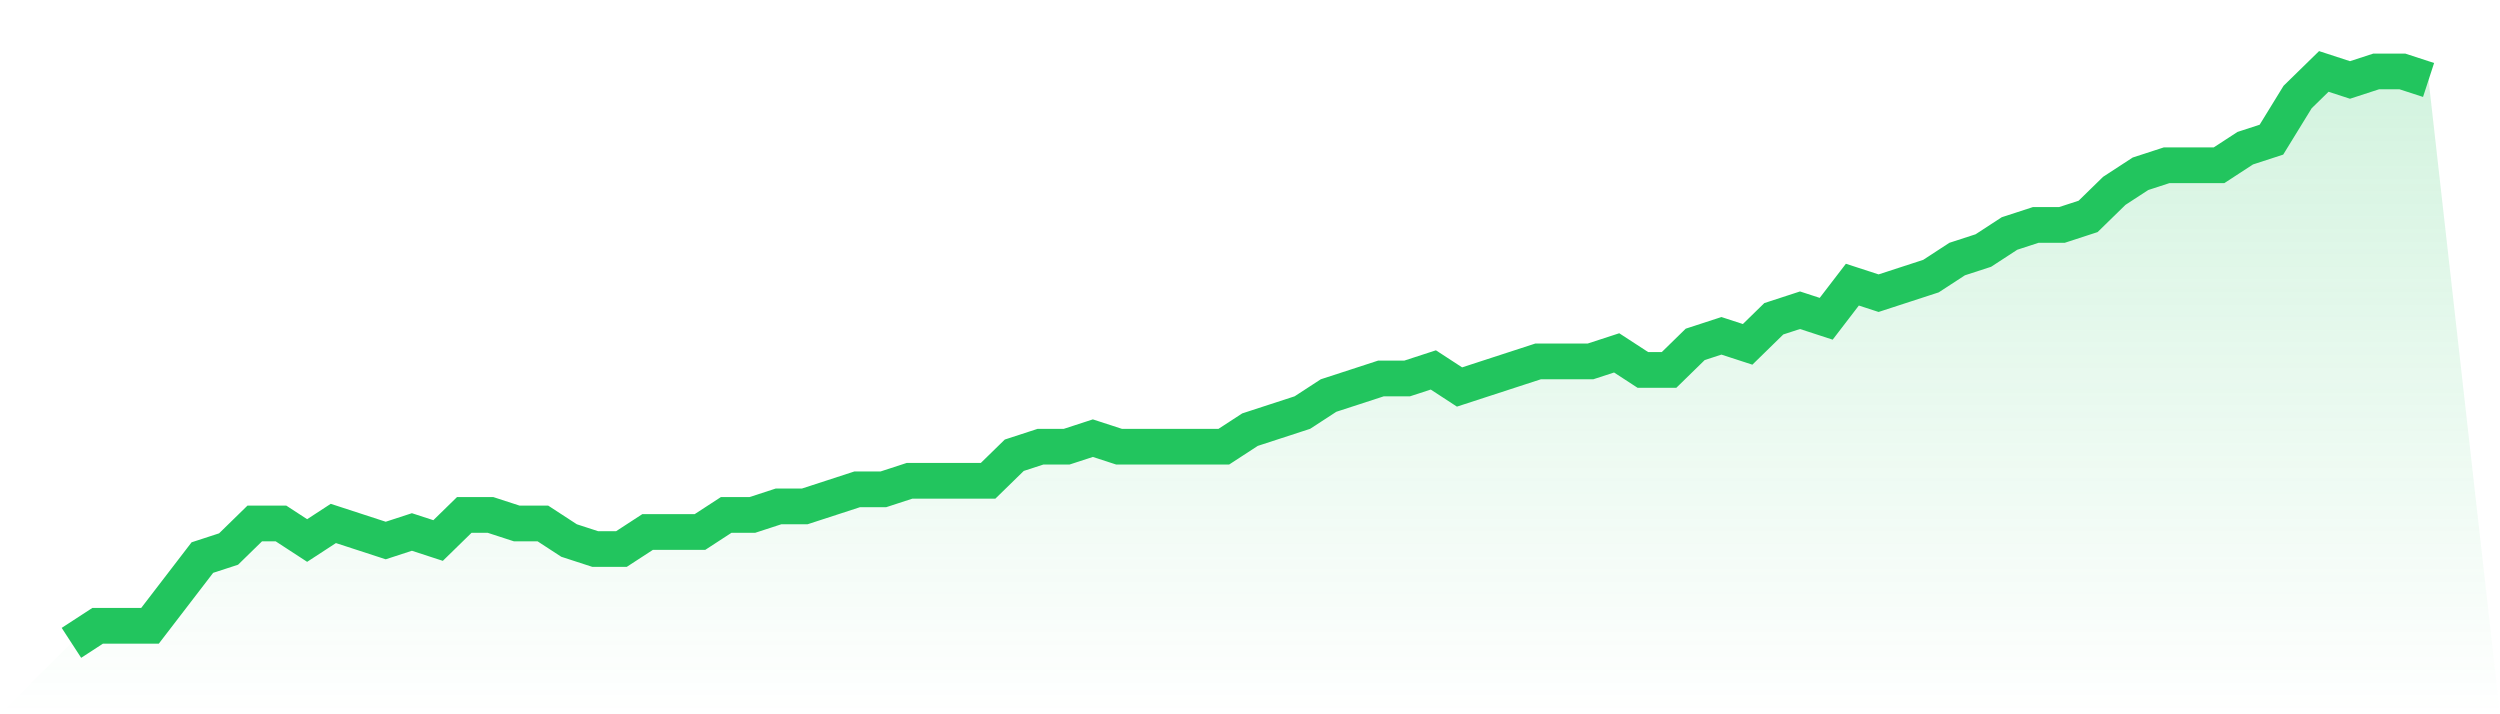
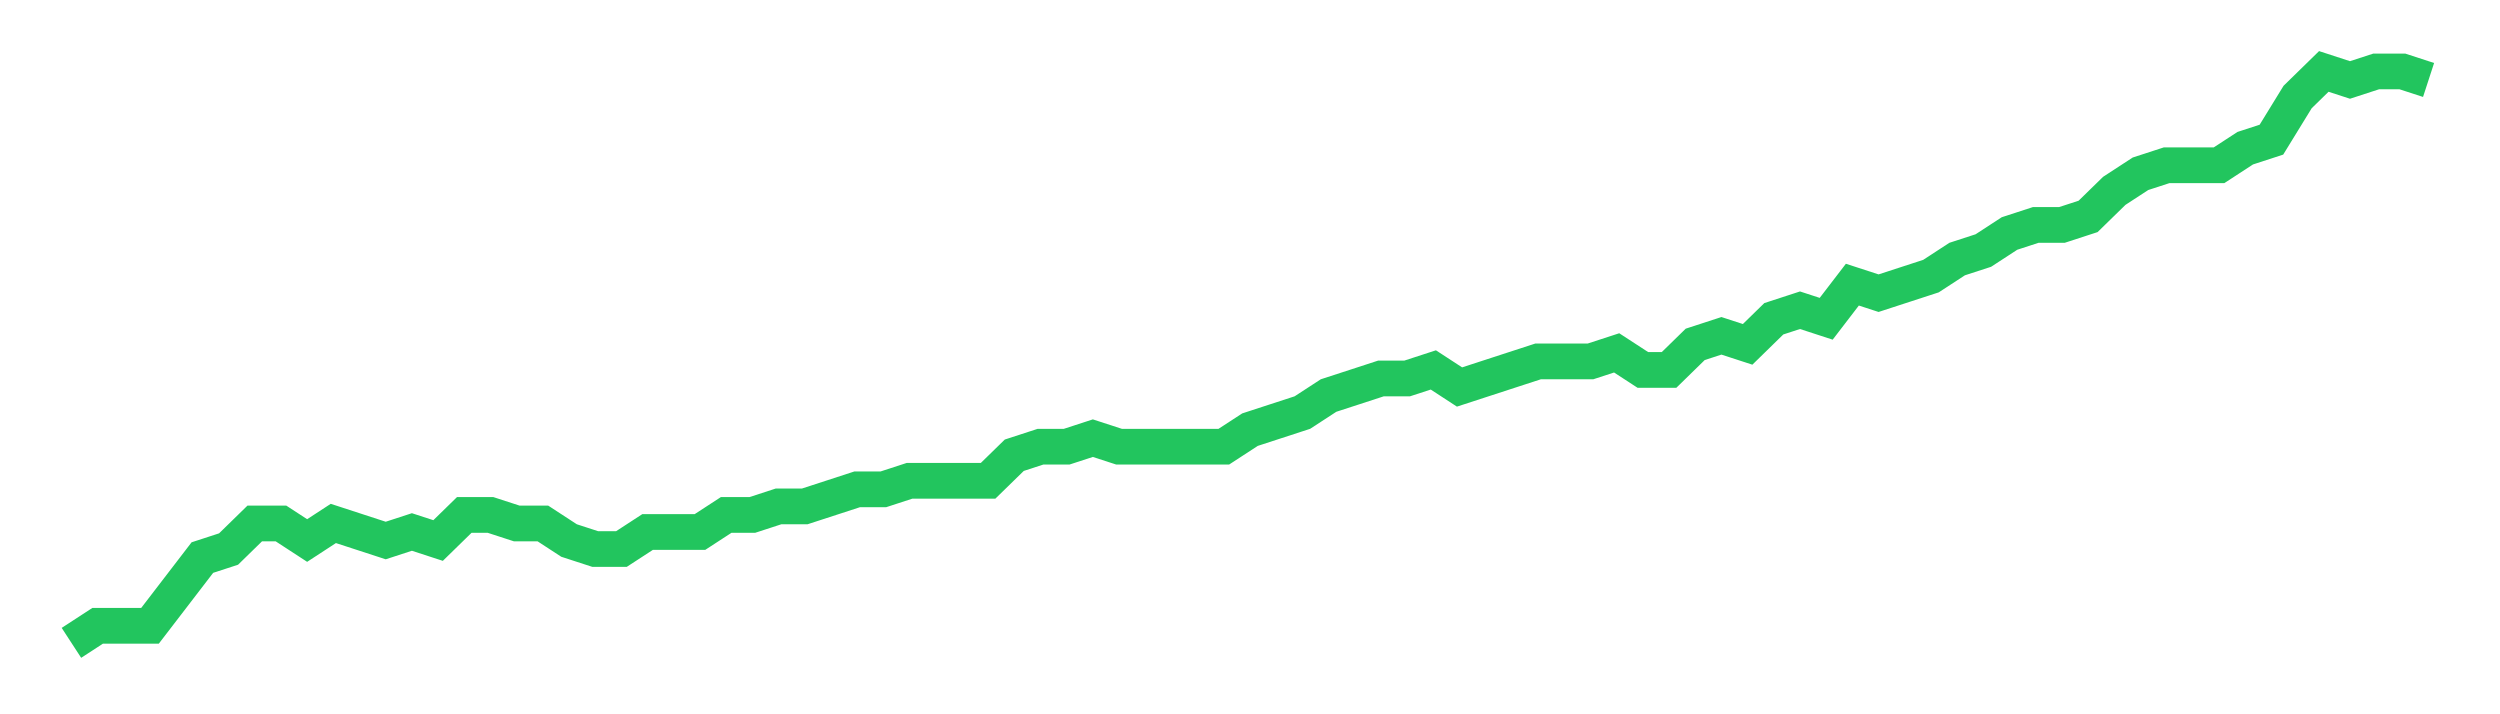
<svg xmlns="http://www.w3.org/2000/svg" viewBox="0 0 140 40">
  <defs>
    <linearGradient id="gradient" x1="0" x2="0" y1="0" y2="1">
      <stop offset="0%" stop-color="#22c55e" stop-opacity="0.2" />
      <stop offset="100%" stop-color="#22c55e" stop-opacity="0" />
    </linearGradient>
  </defs>
-   <path d="M4,36 L4,36 L5.467,35.045 L6.933,35.045 L8.4,35.045 L9.867,33.134 L11.333,31.224 L12.8,30.746 L14.267,29.313 L15.733,29.313 L17.2,30.269 L18.667,29.313 L20.133,29.791 L21.6,30.269 L23.067,29.791 L24.533,30.269 L26,28.836 L27.467,28.836 L28.933,29.313 L30.4,29.313 L31.867,30.269 L33.333,30.746 L34.8,30.746 L36.267,29.791 L37.733,29.791 L39.2,29.791 L40.667,28.836 L42.133,28.836 L43.6,28.358 L45.067,28.358 L46.533,27.881 L48,27.403 L49.467,27.403 L50.933,26.925 L52.4,26.925 L53.867,26.925 L55.333,26.925 L56.8,25.493 L58.267,25.015 L59.733,25.015 L61.2,24.537 L62.667,25.015 L64.133,25.015 L65.6,25.015 L67.067,25.015 L68.533,25.015 L70,24.06 L71.467,23.582 L72.933,23.104 L74.4,22.149 L75.867,21.672 L77.333,21.194 L78.8,21.194 L80.267,20.716 L81.733,21.672 L83.2,21.194 L84.667,20.716 L86.133,20.239 L87.6,20.239 L89.067,20.239 L90.533,19.761 L92,20.716 L93.467,20.716 L94.933,19.284 L96.4,18.806 L97.867,19.284 L99.333,17.851 L100.8,17.373 L102.267,17.851 L103.733,15.94 L105.2,16.418 L106.667,15.94 L108.133,15.463 L109.6,14.507 L111.067,14.03 L112.533,13.075 L114,12.597 L115.467,12.597 L116.933,12.119 L118.4,10.687 L119.867,9.731 L121.333,9.254 L122.8,9.254 L124.267,9.254 L125.733,8.299 L127.2,7.821 L128.667,5.433 L130.133,4 L131.6,4.478 L133.067,4 L134.533,4 L136,4.478 L140,40 L0,40 z" fill="url(#gradient)" />
  <path d="M4,36 L4,36 L5.467,35.045 L6.933,35.045 L8.4,35.045 L9.867,33.134 L11.333,31.224 L12.8,30.746 L14.267,29.313 L15.733,29.313 L17.2,30.269 L18.667,29.313 L20.133,29.791 L21.6,30.269 L23.067,29.791 L24.533,30.269 L26,28.836 L27.467,28.836 L28.933,29.313 L30.4,29.313 L31.867,30.269 L33.333,30.746 L34.8,30.746 L36.267,29.791 L37.733,29.791 L39.2,29.791 L40.667,28.836 L42.133,28.836 L43.6,28.358 L45.067,28.358 L46.533,27.881 L48,27.403 L49.467,27.403 L50.933,26.925 L52.4,26.925 L53.867,26.925 L55.333,26.925 L56.8,25.493 L58.267,25.015 L59.733,25.015 L61.2,24.537 L62.667,25.015 L64.133,25.015 L65.6,25.015 L67.067,25.015 L68.533,25.015 L70,24.06 L71.467,23.582 L72.933,23.104 L74.4,22.149 L75.867,21.672 L77.333,21.194 L78.8,21.194 L80.267,20.716 L81.733,21.672 L83.2,21.194 L84.667,20.716 L86.133,20.239 L87.6,20.239 L89.067,20.239 L90.533,19.761 L92,20.716 L93.467,20.716 L94.933,19.284 L96.4,18.806 L97.867,19.284 L99.333,17.851 L100.8,17.373 L102.267,17.851 L103.733,15.94 L105.2,16.418 L106.667,15.94 L108.133,15.463 L109.6,14.507 L111.067,14.03 L112.533,13.075 L114,12.597 L115.467,12.597 L116.933,12.119 L118.4,10.687 L119.867,9.731 L121.333,9.254 L122.8,9.254 L124.267,9.254 L125.733,8.299 L127.2,7.821 L128.667,5.433 L130.133,4 L131.6,4.478 L133.067,4 L134.533,4 L136,4.478" fill="none" stroke="#22c55e" stroke-width="2" />
</svg>